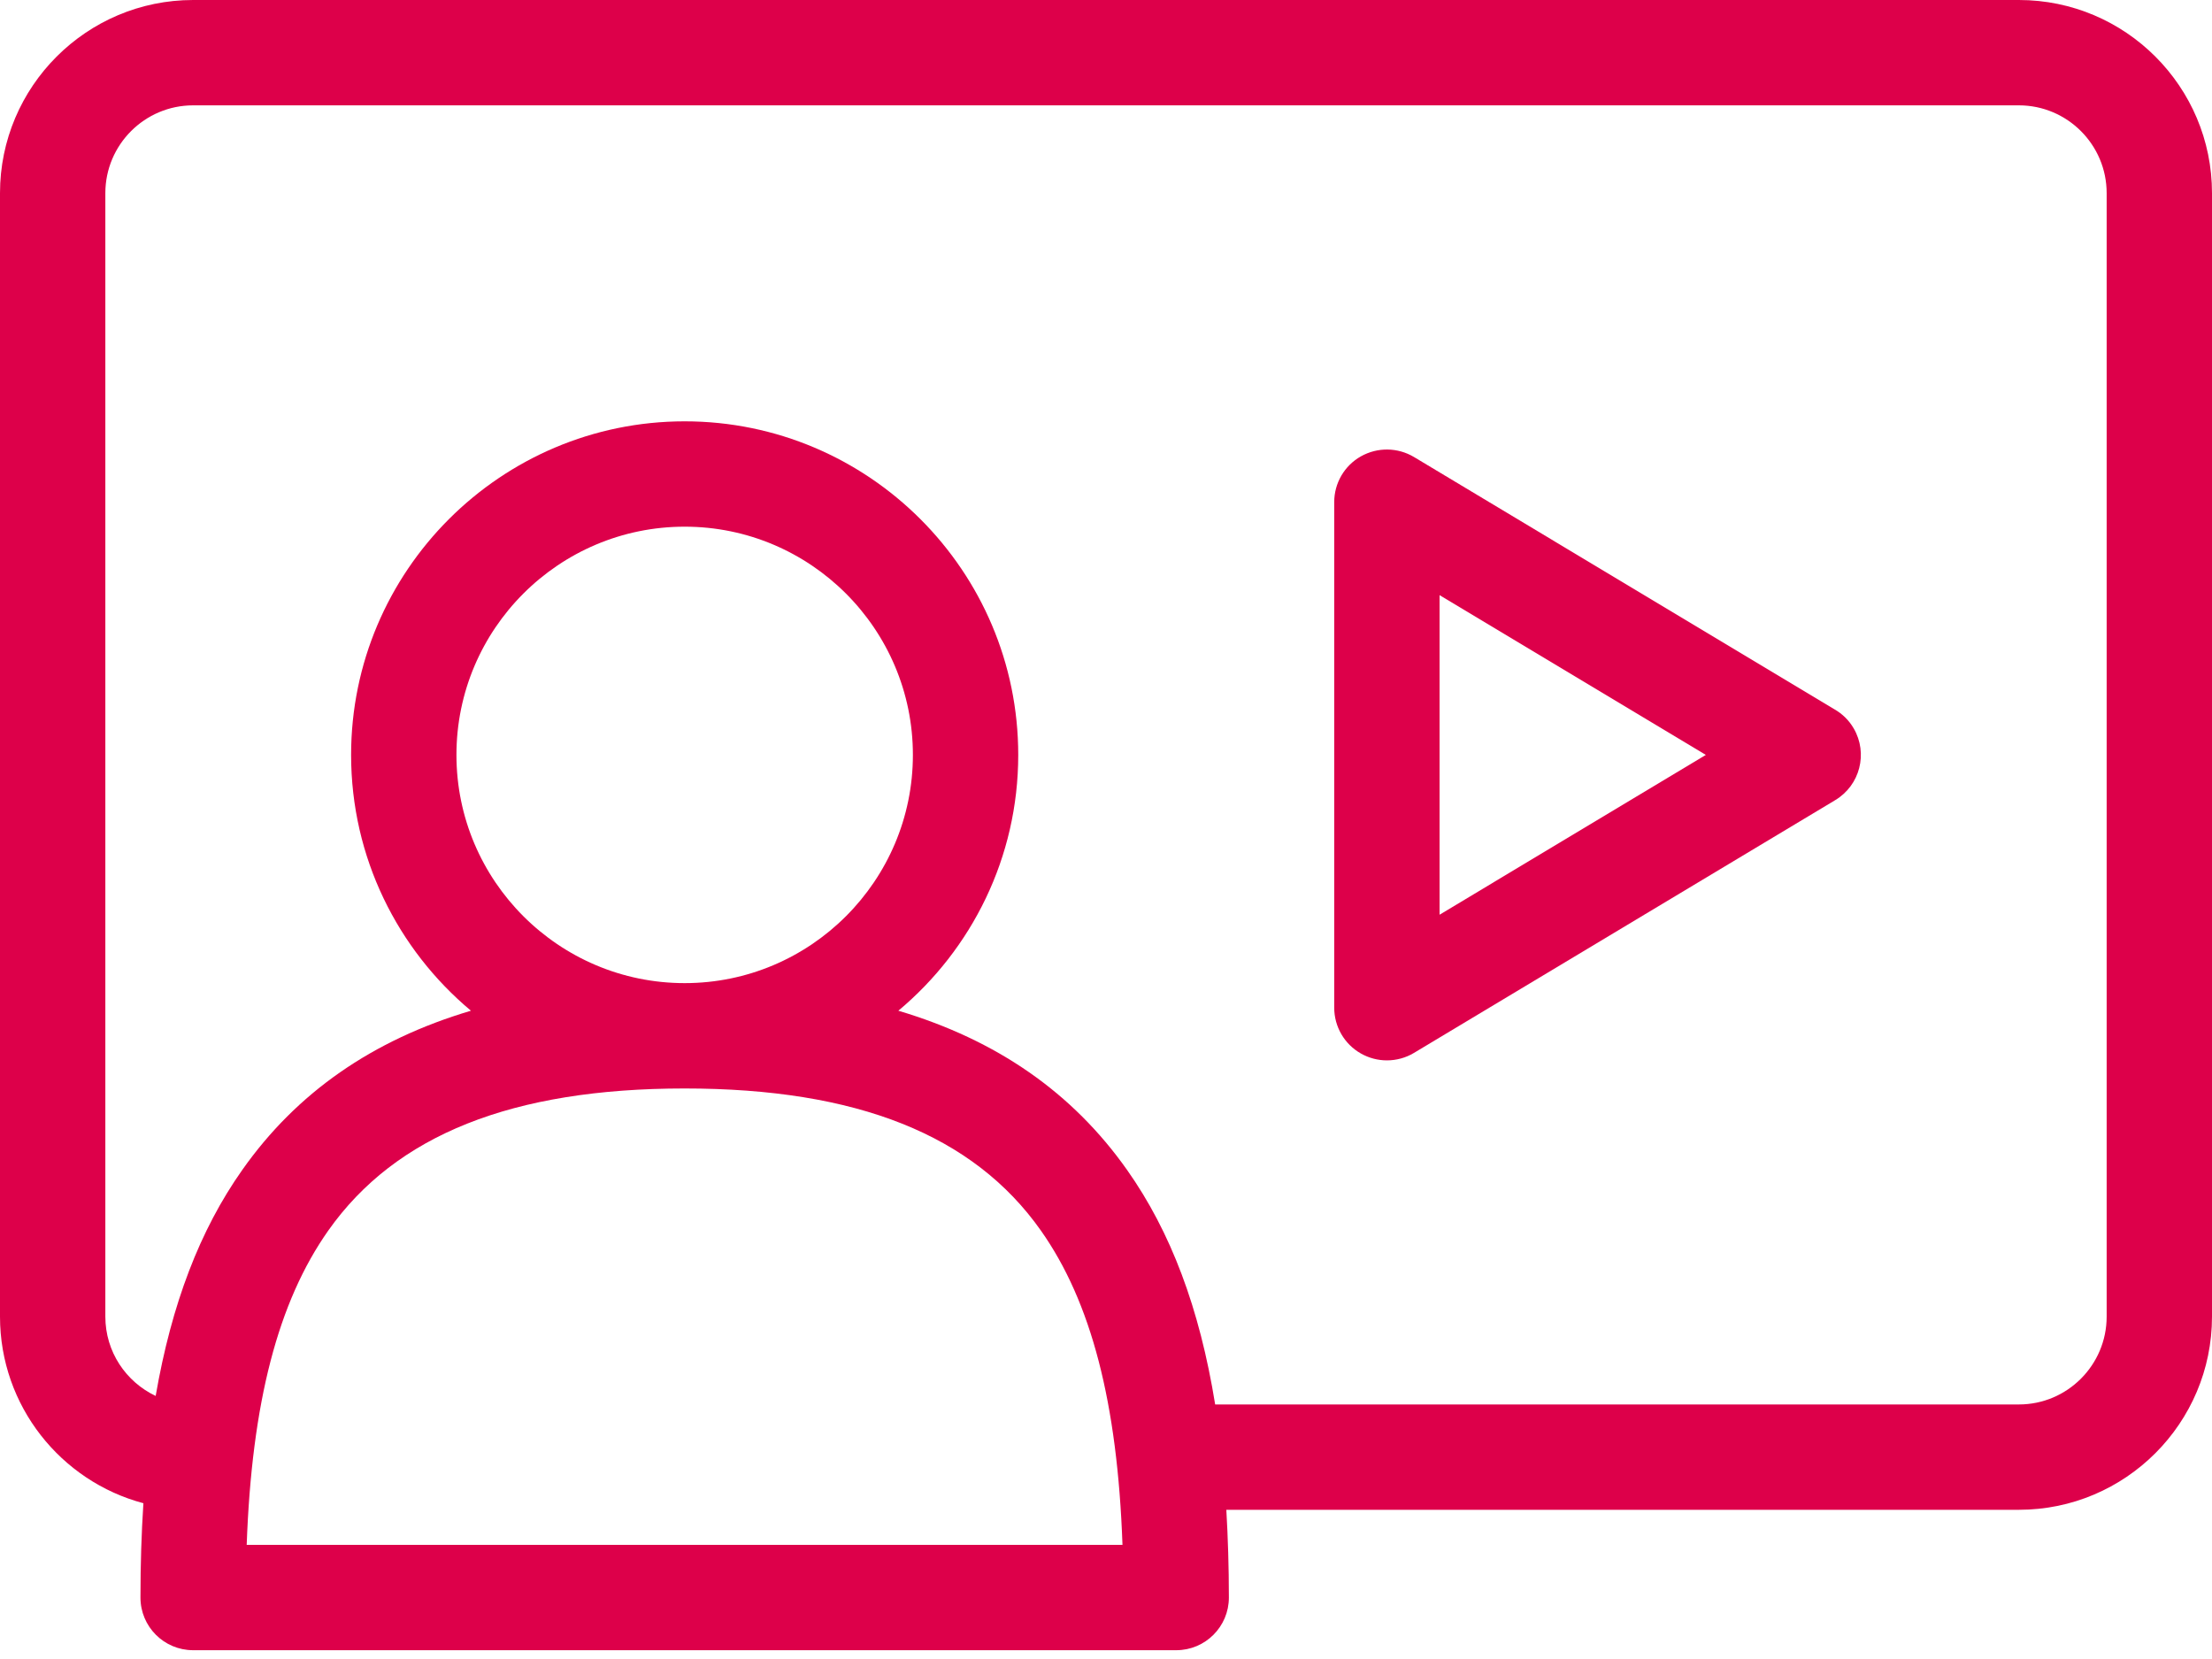
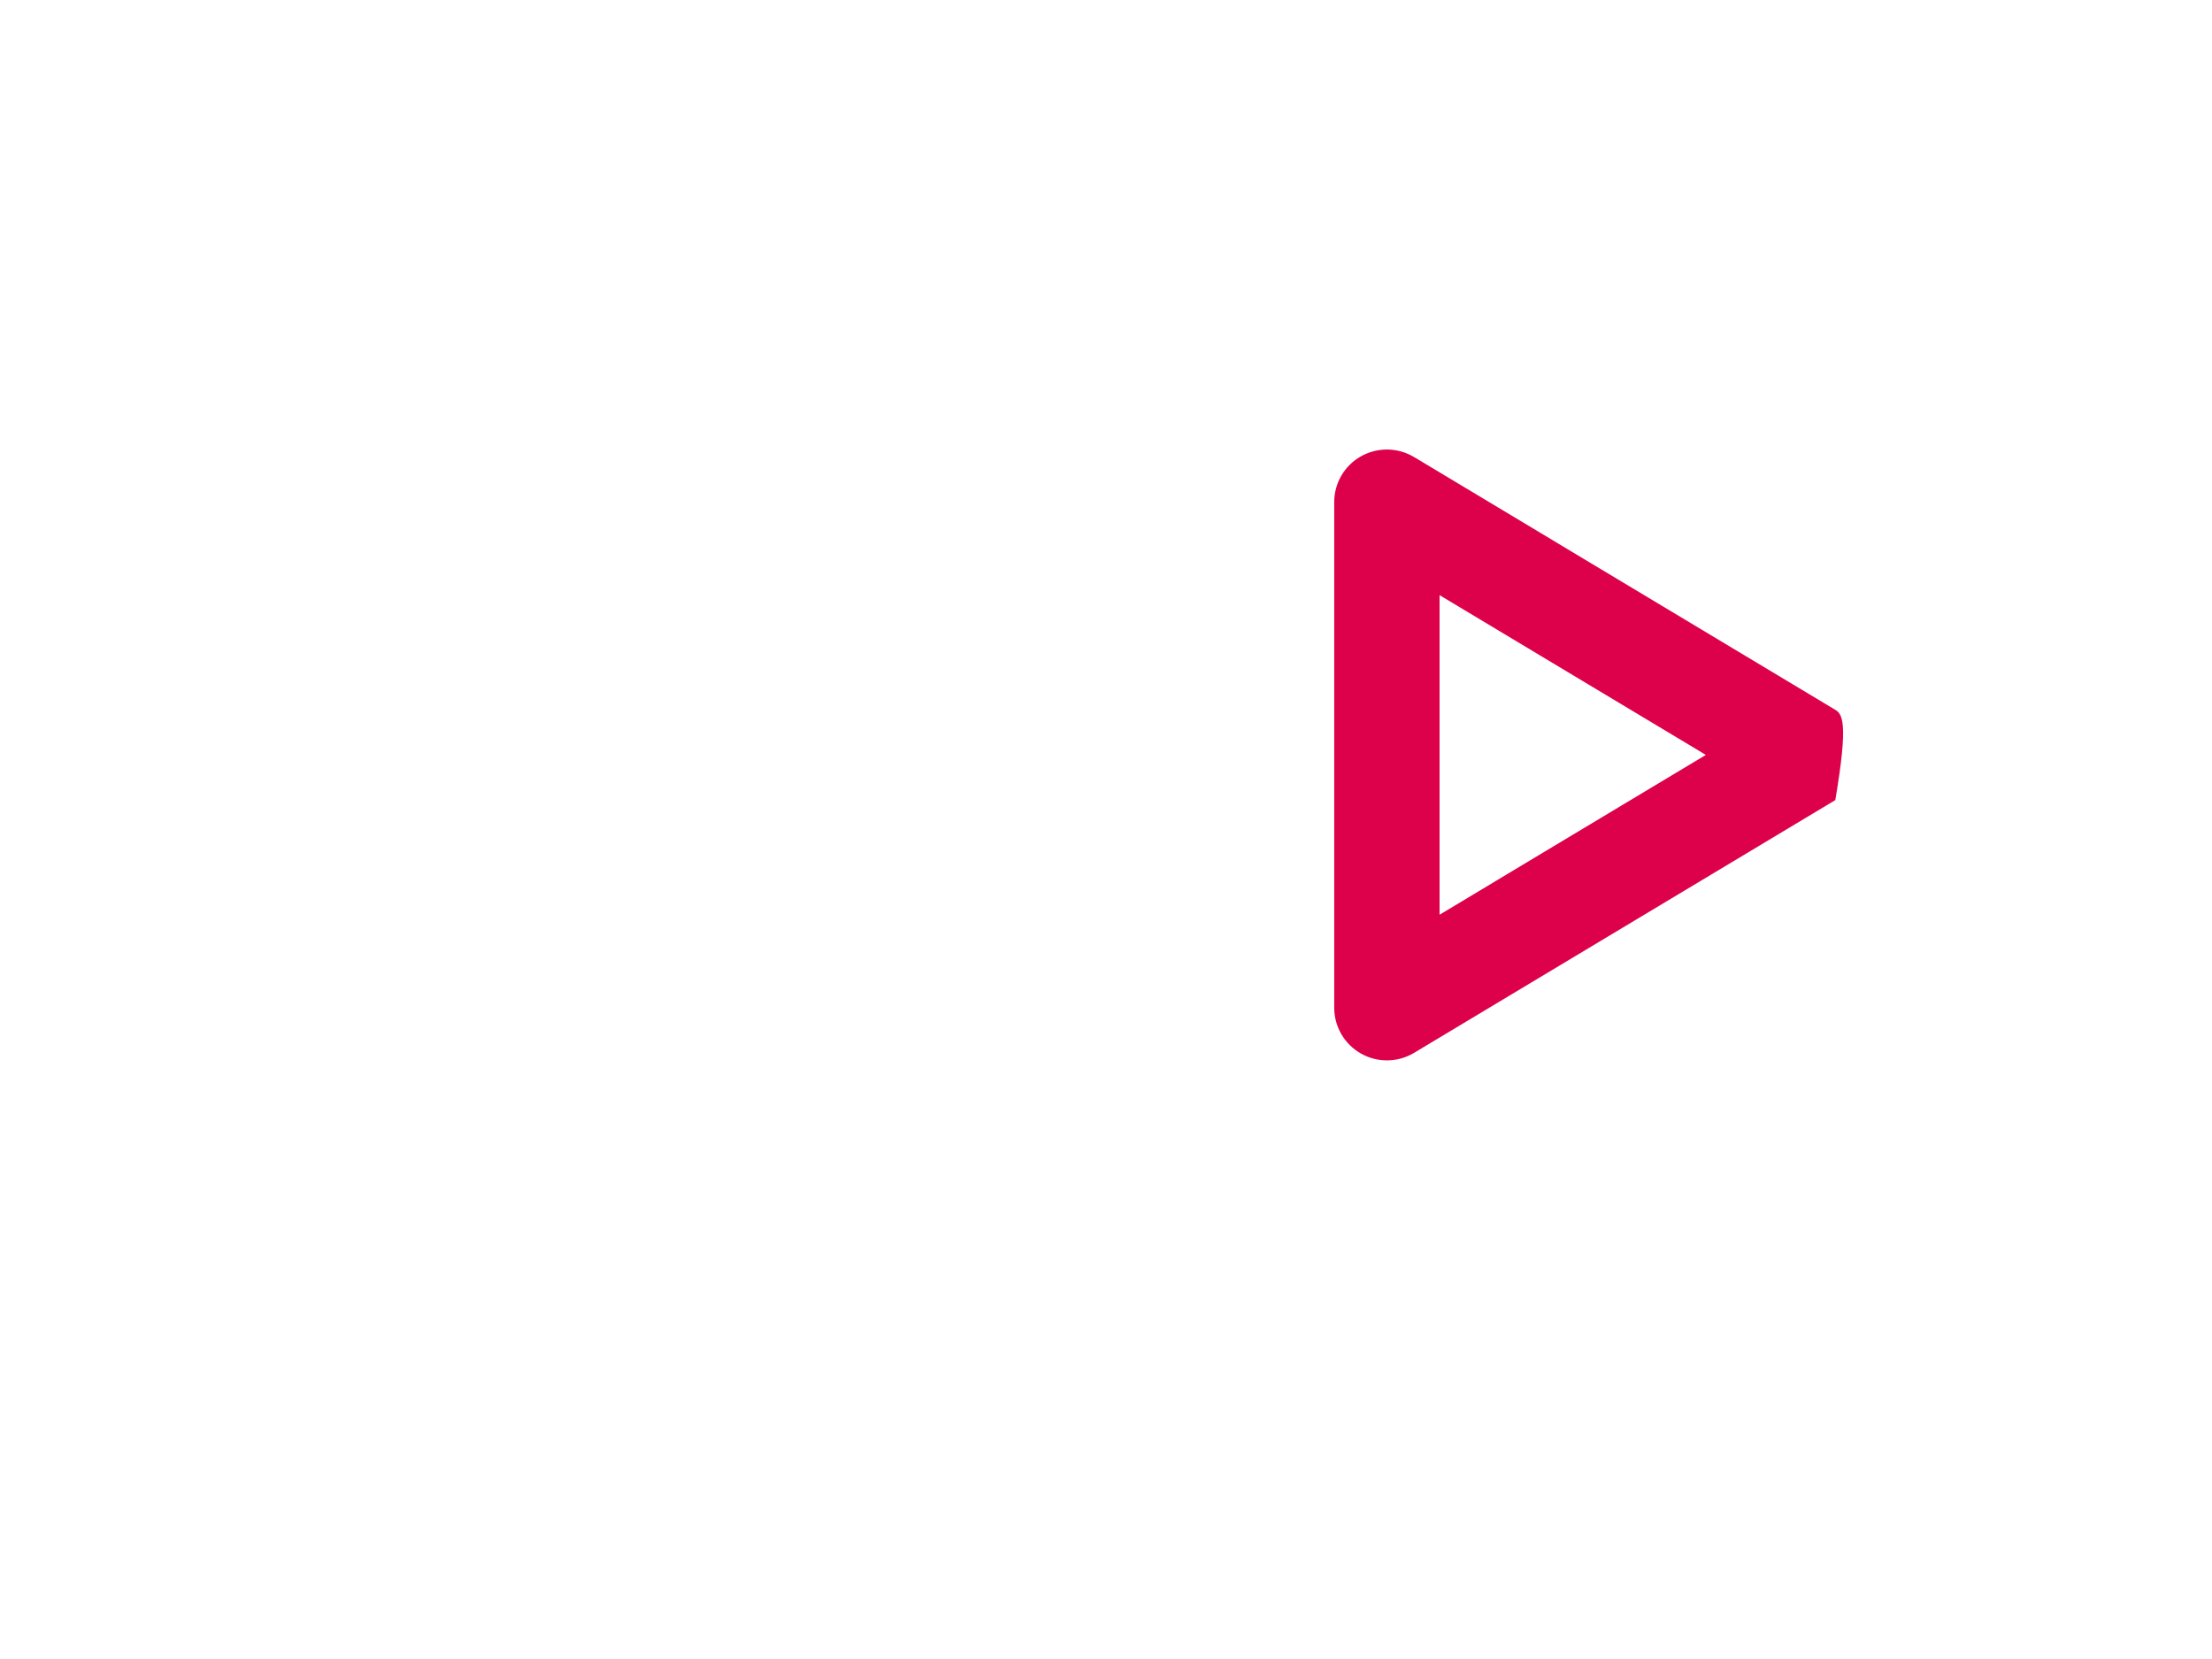
<svg xmlns="http://www.w3.org/2000/svg" width="40" height="30" viewBox="0 0 40 30" fill="none">
  <g clip-path="url(#clip0_127_80)">
-     <path d="M36.508 0H3.492C1.566 0 0 1.566 0 3.492V23.809C0 25.424 1.102 26.787 2.593 27.183C2.558 27.724 2.54 28.289 2.54 28.889C2.54 29.415 2.966 29.841 3.492 29.841H21.27C21.796 29.841 22.222 29.415 22.222 28.889C22.222 28.333 22.205 27.807 22.176 27.302H36.508C38.434 27.302 40 25.735 40 23.809V3.492C40 1.566 38.434 0 36.508 0ZM8.254 13.651C8.254 11.375 10.105 9.524 12.381 9.524C14.657 9.524 16.508 11.375 16.508 13.651C16.508 15.927 14.657 17.778 12.381 17.778C10.105 17.778 8.254 15.927 8.254 13.651ZM20.3 27.936H4.461C4.553 25.364 5.027 23.543 5.936 22.253C7.156 20.523 9.264 19.683 12.38 19.683C15.495 19.683 17.604 20.523 18.823 22.253C19.733 23.543 20.207 25.366 20.298 27.936H20.3ZM36.508 25.397H21.974C21.693 23.657 21.17 22.273 20.381 21.156C19.396 19.76 18.029 18.808 16.245 18.277C17.569 17.17 18.413 15.508 18.413 13.651C18.413 10.325 15.707 7.619 12.381 7.619C9.055 7.619 6.349 10.325 6.349 13.651C6.349 15.508 7.193 17.17 8.516 18.277C6.733 18.806 5.364 19.76 4.381 21.156C3.616 22.239 3.103 23.577 2.815 25.243C2.277 24.988 1.905 24.443 1.905 23.809V3.492C1.905 2.617 2.617 1.905 3.492 1.905H36.508C37.383 1.905 38.095 2.617 38.095 3.492V23.809C38.095 24.684 37.383 25.397 36.508 25.397Z" fill="#DD004A" />
-     <path d="M33.172 12.826C32.816 12.611 25.642 8.308 25.569 8.264C25.274 8.088 24.909 8.084 24.61 8.252C24.31 8.421 24.127 8.737 24.127 9.08V18.223C24.127 18.566 24.312 18.883 24.61 19.051C24.755 19.133 24.917 19.175 25.079 19.175C25.249 19.175 25.419 19.13 25.569 19.04L33.188 14.468C33.635 14.2 33.783 13.622 33.521 13.172C33.434 13.022 33.312 12.906 33.172 12.826ZM26.032 16.541V10.762L30.847 13.651L26.032 16.541Z" fill="#DD004A" />
+     <path d="M33.172 12.826C32.816 12.611 25.642 8.308 25.569 8.264C25.274 8.088 24.909 8.084 24.61 8.252C24.31 8.421 24.127 8.737 24.127 9.08V18.223C24.127 18.566 24.312 18.883 24.61 19.051C24.755 19.133 24.917 19.175 25.079 19.175C25.249 19.175 25.419 19.13 25.569 19.04L33.188 14.468C33.434 13.022 33.312 12.906 33.172 12.826ZM26.032 16.541V10.762L30.847 13.651L26.032 16.541Z" fill="#DD004A" />
  </g>
  <defs>
    <clipPath id="clip0_127_80">
      <rect width="40" height="29.841" fill="white" />
    </clipPath>
  </defs>
</svg>